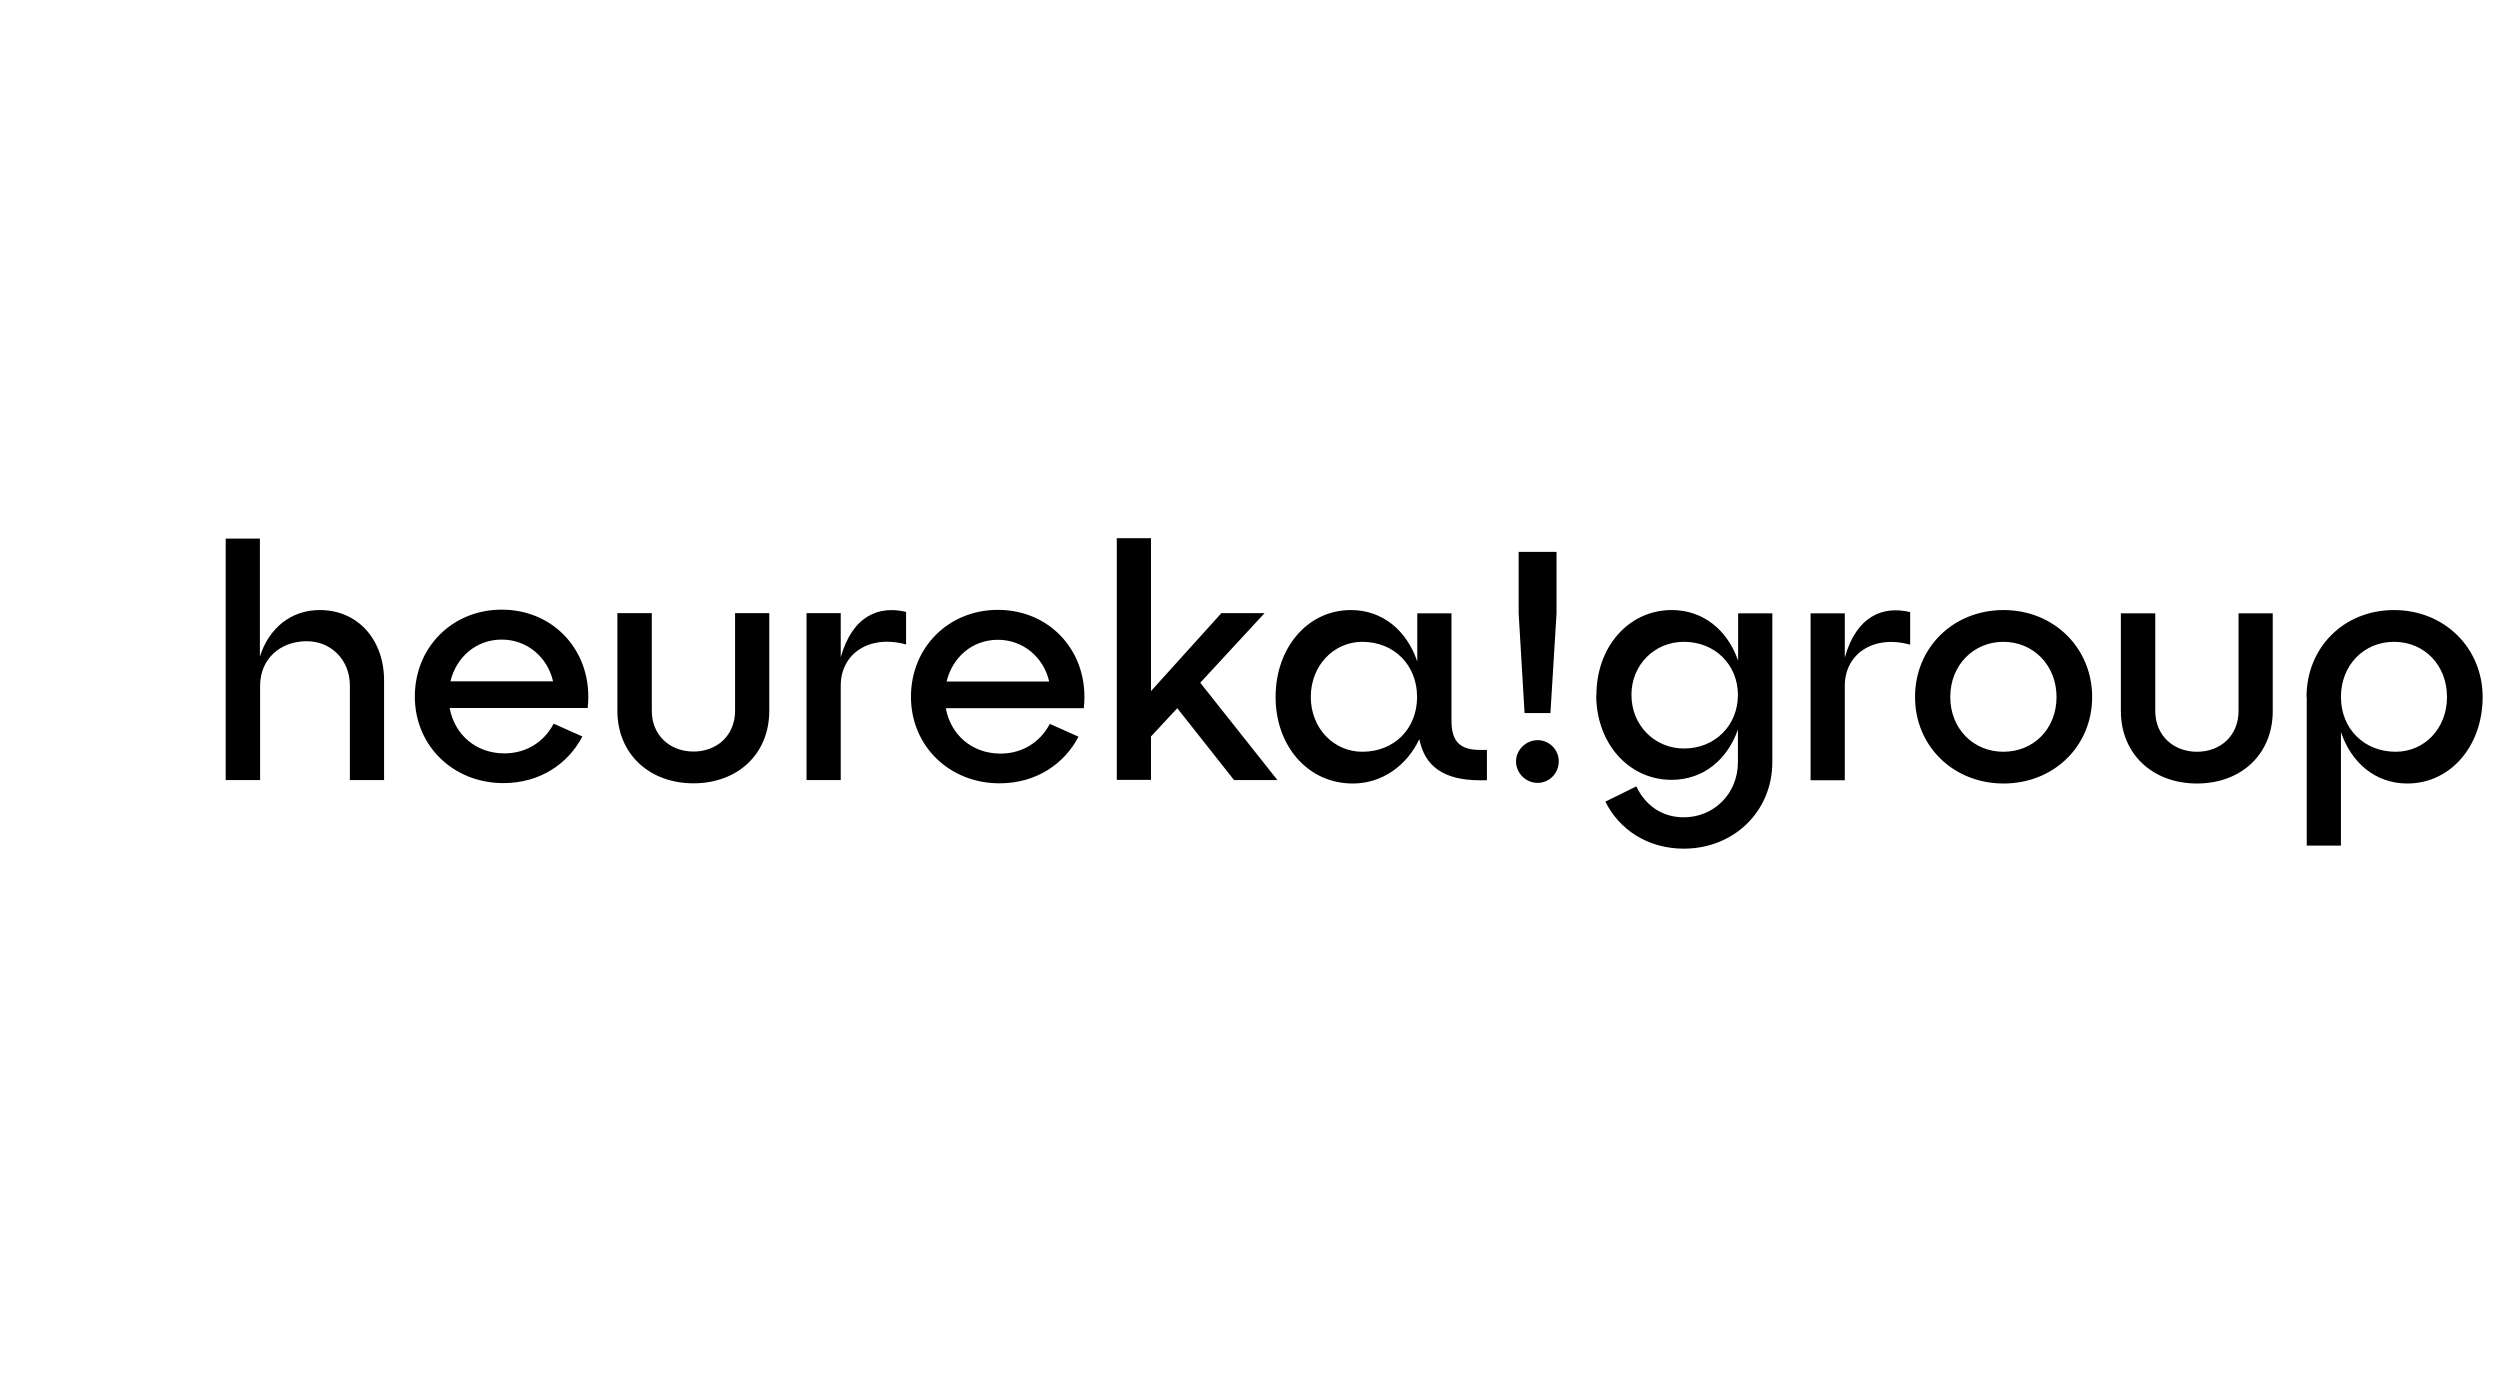
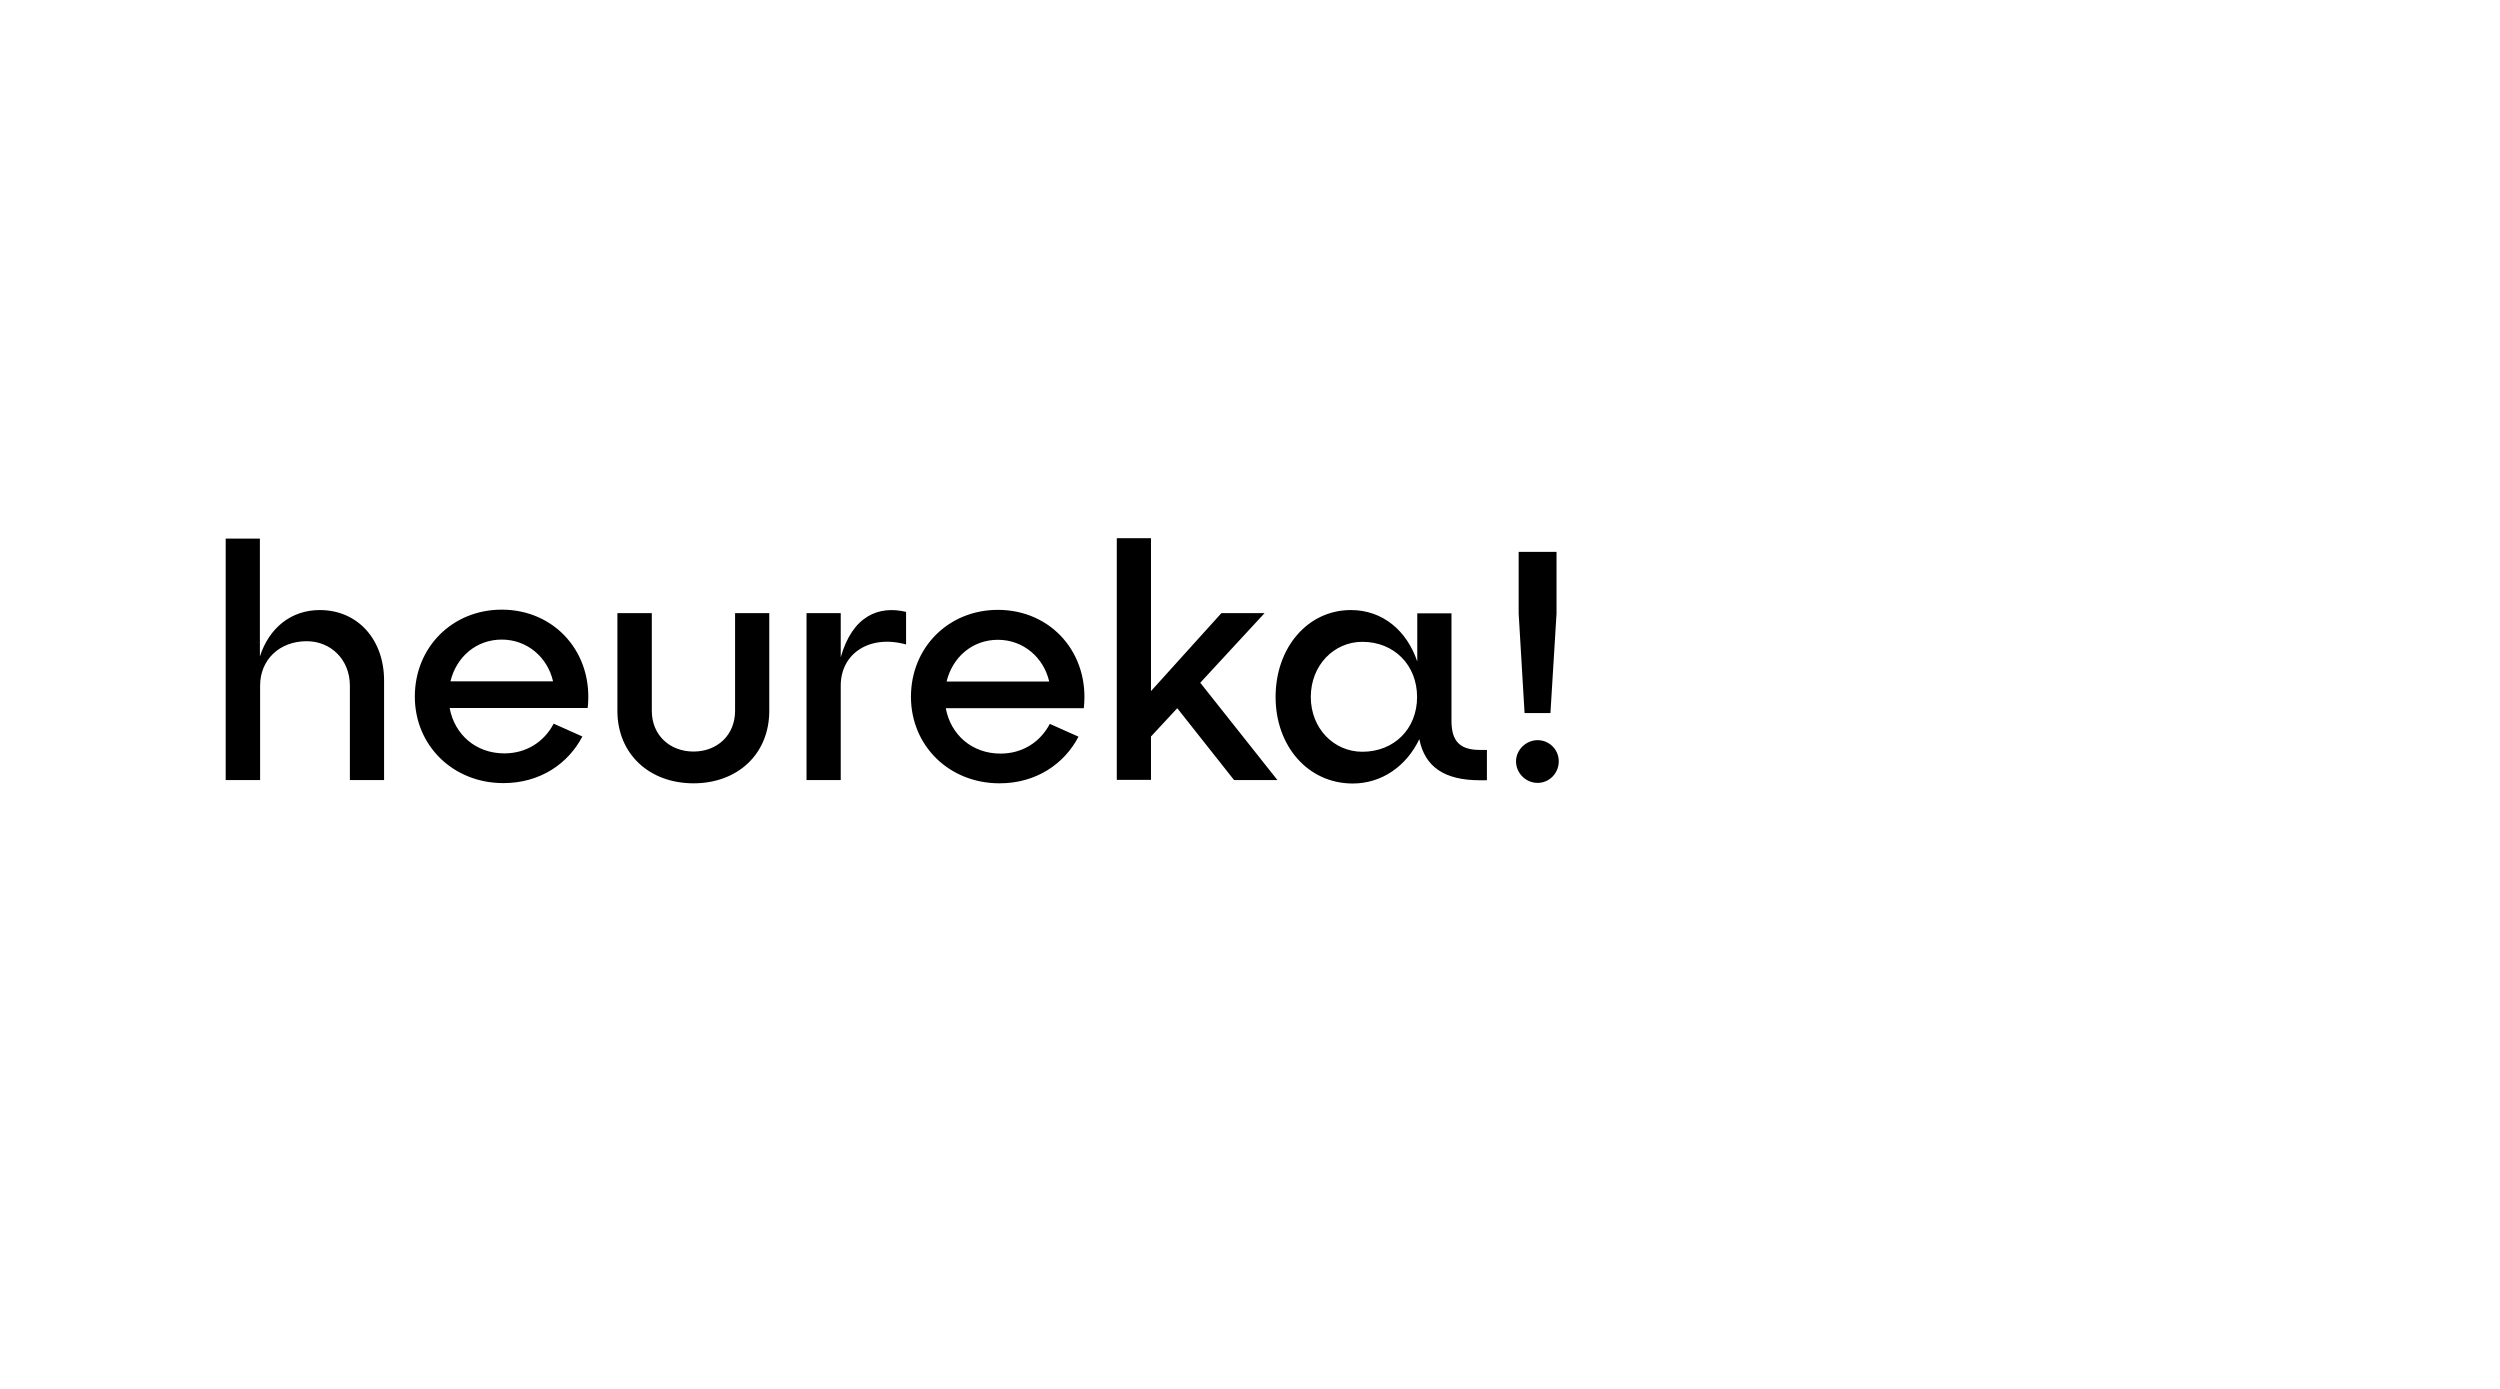
<svg xmlns="http://www.w3.org/2000/svg" width="144" height="80" viewBox="0 0 144 80" fill="none">
  <path d="M13.012 44.931H14.982V39.49C14.982 38.001 16.096 36.934 17.667 36.934C19.063 36.934 20.153 38.001 20.153 39.49V44.931H22.123V39.197C22.123 36.852 20.622 35.139 18.418 35.139C16.764 35.139 15.498 36.171 14.97 37.813V31.023H13V44.943H13.012V44.931ZM23.894 40.123C23.894 42.949 26.099 45.107 28.995 45.107C31.106 45.107 32.724 43.993 33.545 42.422L31.891 41.683C31.34 42.738 30.308 43.395 29.054 43.395C27.4 43.395 26.181 42.304 25.899 40.78H33.85C34.202 37.637 31.985 35.116 28.901 35.116C26.063 35.116 23.894 37.274 23.894 40.123ZM25.946 39.244C26.286 37.837 27.435 36.84 28.901 36.84C30.367 36.84 31.54 37.86 31.856 39.244H25.946ZM35.562 35.315V40.944C35.562 43.43 37.403 45.119 39.947 45.119C42.492 45.119 44.31 43.43 44.31 40.944V35.315H42.34V40.944C42.34 42.351 41.308 43.289 39.947 43.289C38.587 43.289 37.544 42.351 37.544 40.944V35.315H35.562ZM46.456 44.931H48.426V39.49C48.426 37.649 50.079 36.535 52.19 37.121V35.245C50.63 34.87 49.106 35.456 48.426 37.86V35.315H46.456V44.931ZM52.471 40.135C52.471 42.961 54.676 45.119 57.572 45.119C59.683 45.119 61.301 44.005 62.122 42.433L60.469 41.695C59.918 42.75 58.886 43.407 57.631 43.407C55.978 43.407 54.758 42.316 54.477 40.792H62.427C62.779 37.649 60.563 35.128 57.479 35.128C54.641 35.128 52.471 37.285 52.471 40.135ZM54.524 39.255C54.864 37.848 56.013 36.852 57.479 36.852C58.944 36.852 60.117 37.872 60.434 39.255H54.524ZM66.309 42.41L67.81 40.792L71.082 44.931H73.579L69.135 39.326L72.84 35.315H70.354L66.297 39.807V31H64.327V44.919H66.297V42.398L66.309 42.41ZM75.502 40.147C75.502 38.317 76.839 36.969 78.469 36.969C80.31 36.969 81.624 38.317 81.624 40.147C81.624 41.976 80.31 43.301 78.469 43.301C76.827 43.301 75.502 41.953 75.502 40.147ZM73.474 40.147C73.474 42.973 75.338 45.13 77.918 45.13C79.607 45.13 81.026 44.11 81.753 42.574C82.069 44.169 83.195 44.943 85.247 44.943H85.646V43.196H85.247C84.086 43.196 83.605 42.691 83.605 41.519V35.327H81.635V38.106C81.037 36.324 79.642 35.139 77.812 35.139C75.326 35.139 73.474 37.297 73.474 40.147ZM87.815 41.073H89.305L89.656 35.339V31.786H87.475V35.339L87.815 41.073ZM87.323 43.852C87.323 44.532 87.886 45.095 88.566 45.095C89.246 45.095 89.785 44.532 89.785 43.852C89.785 43.172 89.234 42.633 88.566 42.633C87.897 42.633 87.323 43.196 87.323 43.852Z" fill="black" />
-   <path d="M91.942 40.029C91.942 42.809 93.807 44.919 96.281 44.919C98.111 44.919 99.494 43.758 100.104 42.023V43.899C100.104 45.729 98.709 47.077 96.985 47.077C95.73 47.077 94.768 46.385 94.252 45.295L92.47 46.174C93.256 47.769 94.897 48.883 96.985 48.883C99.881 48.883 102.086 46.725 102.086 43.899V35.327H100.116V38.059C99.518 36.312 98.122 35.139 96.293 35.139C93.807 35.139 91.954 37.262 91.954 40.029H91.942ZM93.971 40.029C93.971 38.282 95.308 36.969 96.996 36.969C98.779 36.969 100.104 38.282 100.104 40.029C100.104 41.777 98.791 43.114 96.996 43.114C95.308 43.114 93.971 41.777 93.971 40.029ZM104.29 44.943H106.26V39.502C106.26 37.661 107.914 36.547 110.025 37.133V35.257C108.465 34.882 106.941 35.468 106.26 37.872V35.327H104.29V44.943ZM110.306 40.147C110.306 42.973 112.511 45.13 115.407 45.13C118.304 45.13 120.508 42.973 120.508 40.147C120.508 37.321 118.304 35.139 115.407 35.139C112.511 35.139 110.306 37.297 110.306 40.147ZM112.335 40.147C112.335 38.317 113.672 36.969 115.395 36.969C117.119 36.969 118.456 38.317 118.456 40.147C118.456 41.976 117.143 43.301 115.395 43.301C113.648 43.301 112.335 41.953 112.335 40.147ZM122.162 35.327V40.956C122.162 43.442 124.003 45.13 126.547 45.13C129.092 45.13 130.91 43.442 130.91 40.956V35.327H128.94V40.956C128.94 42.363 127.908 43.301 126.547 43.301C125.187 43.301 124.143 42.363 124.143 40.956V35.327H122.162ZM132.868 40.147V48.707H134.838V42.164C135.436 43.946 136.832 45.13 138.661 45.13C141.147 45.13 143 42.973 143 40.147C143 37.321 140.795 35.139 137.899 35.139C135.002 35.139 132.856 37.297 132.856 40.147H132.868ZM134.838 40.147C134.838 38.317 136.151 36.969 137.899 36.969C139.646 36.969 140.947 38.317 140.947 40.147C140.947 41.976 139.634 43.301 137.992 43.301C136.151 43.301 134.838 41.953 134.838 40.147Z" fill="black" />
</svg>